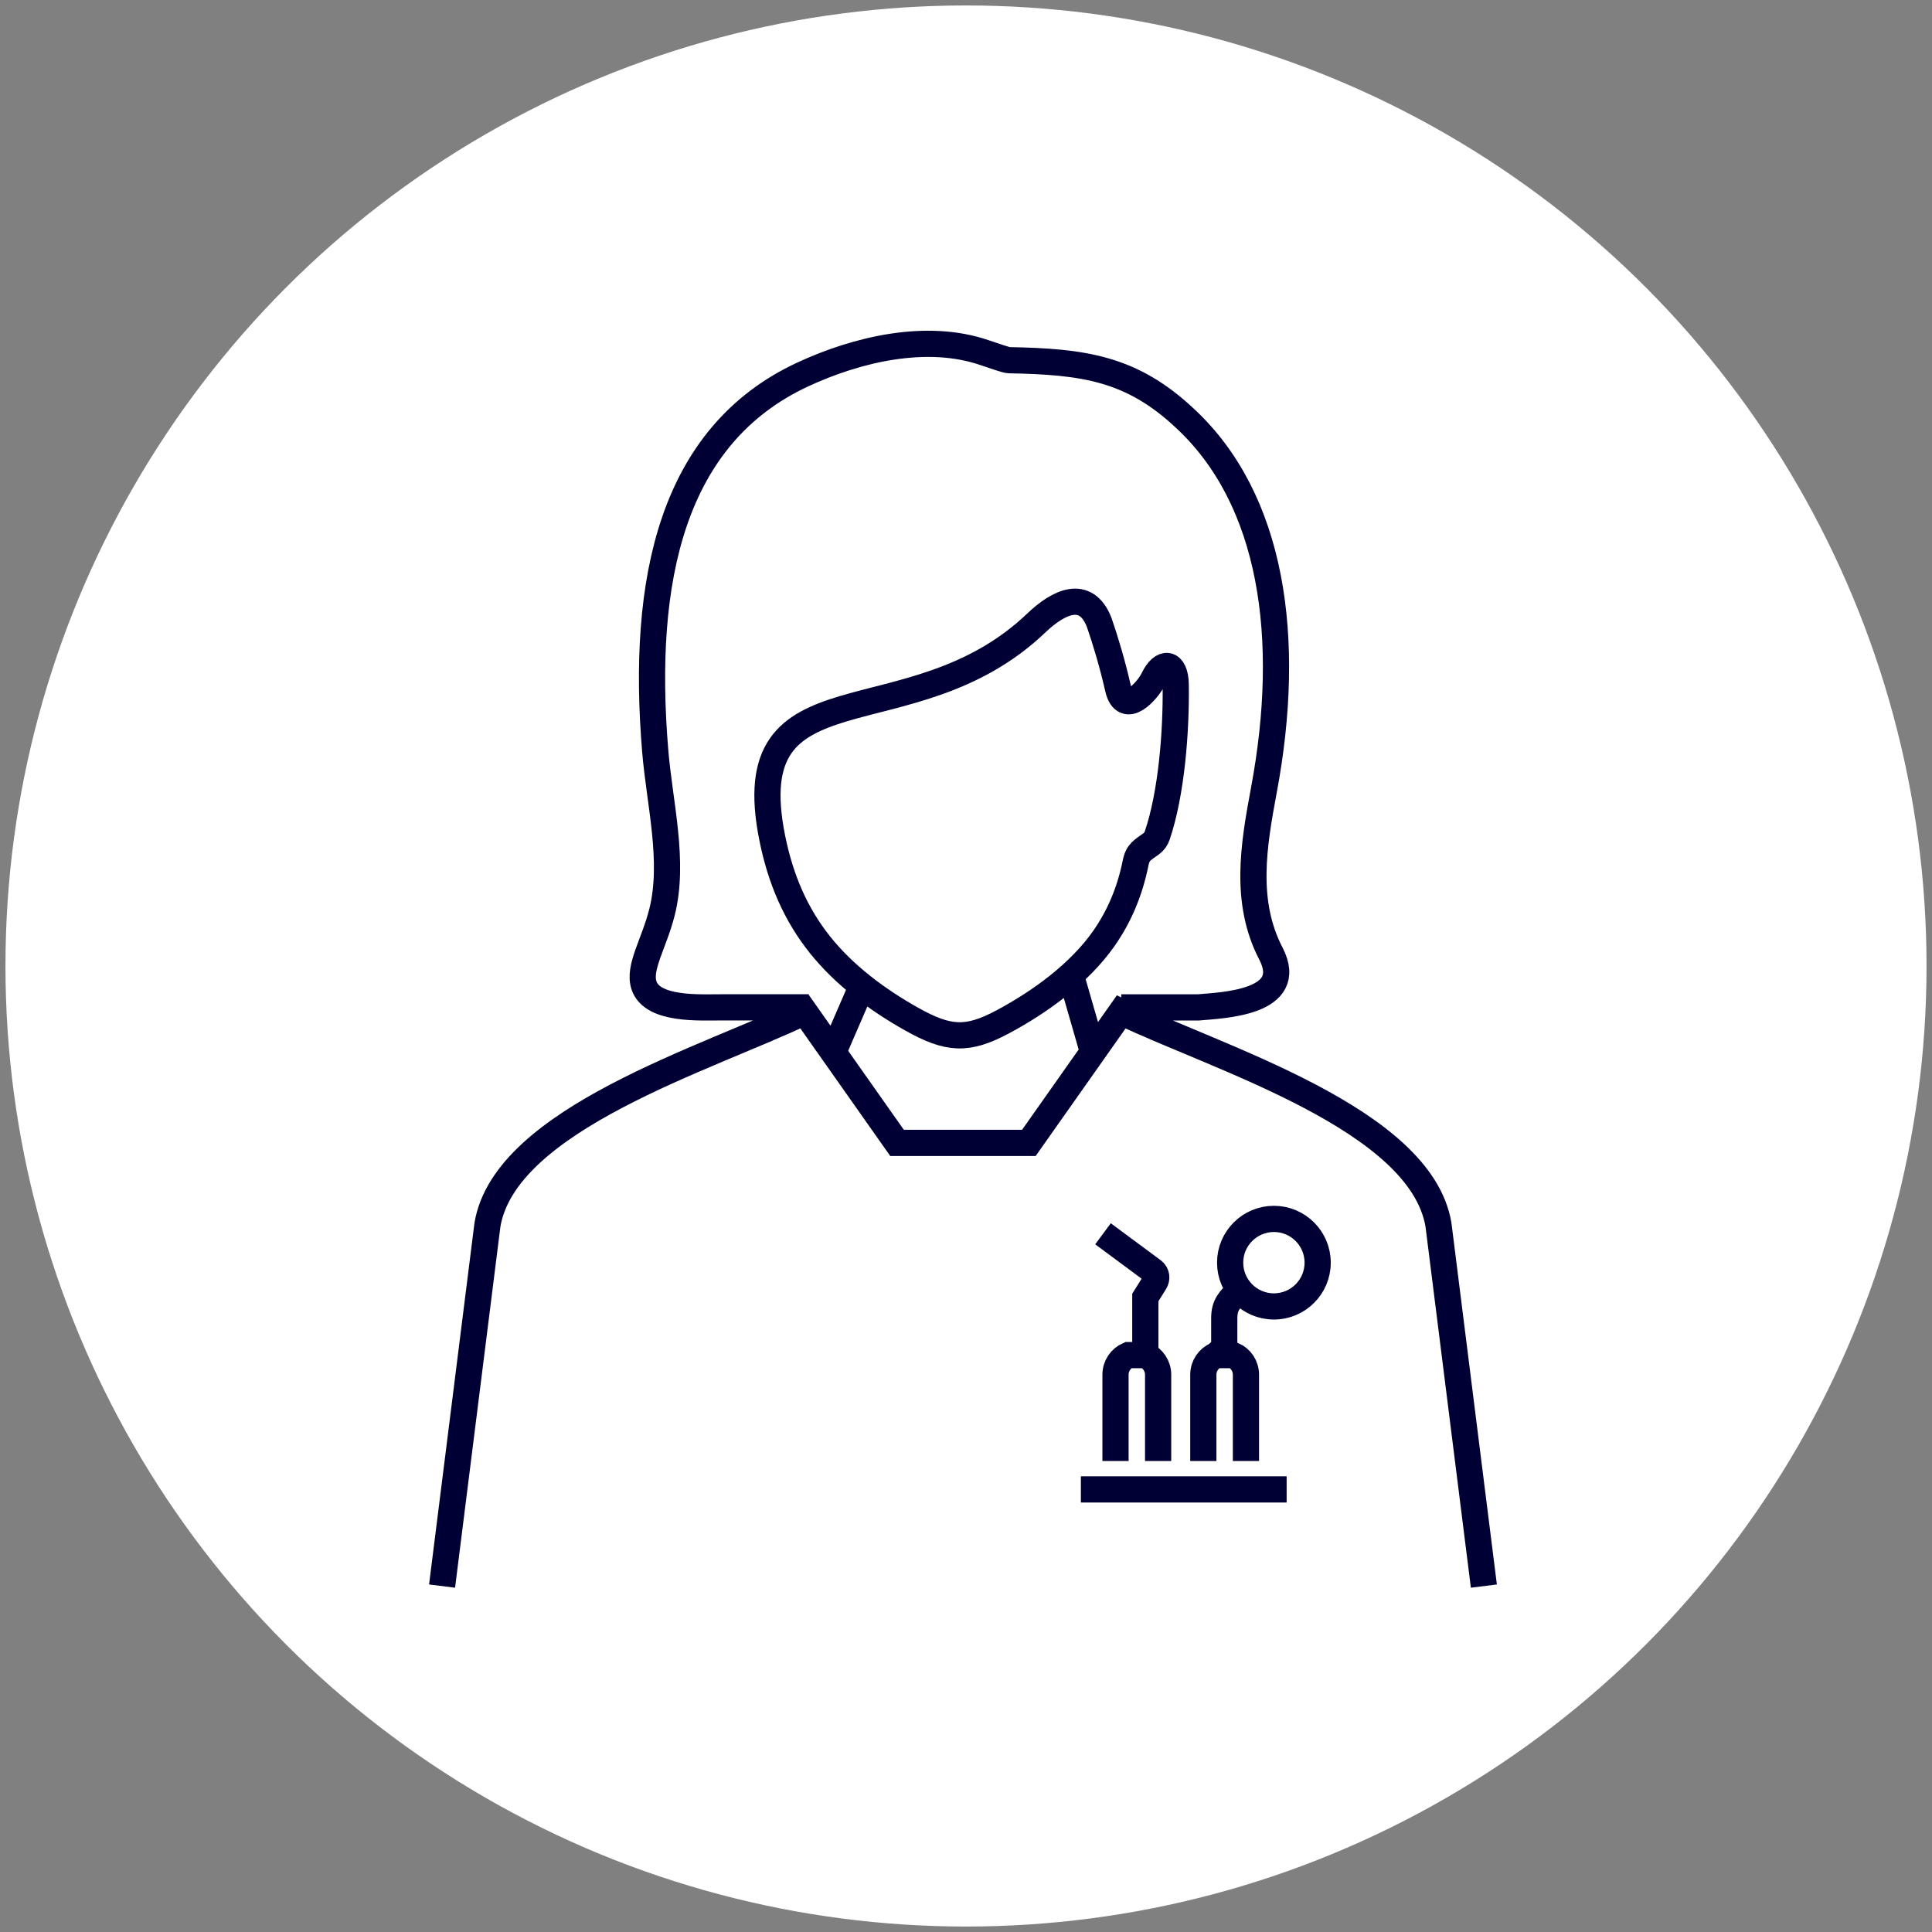
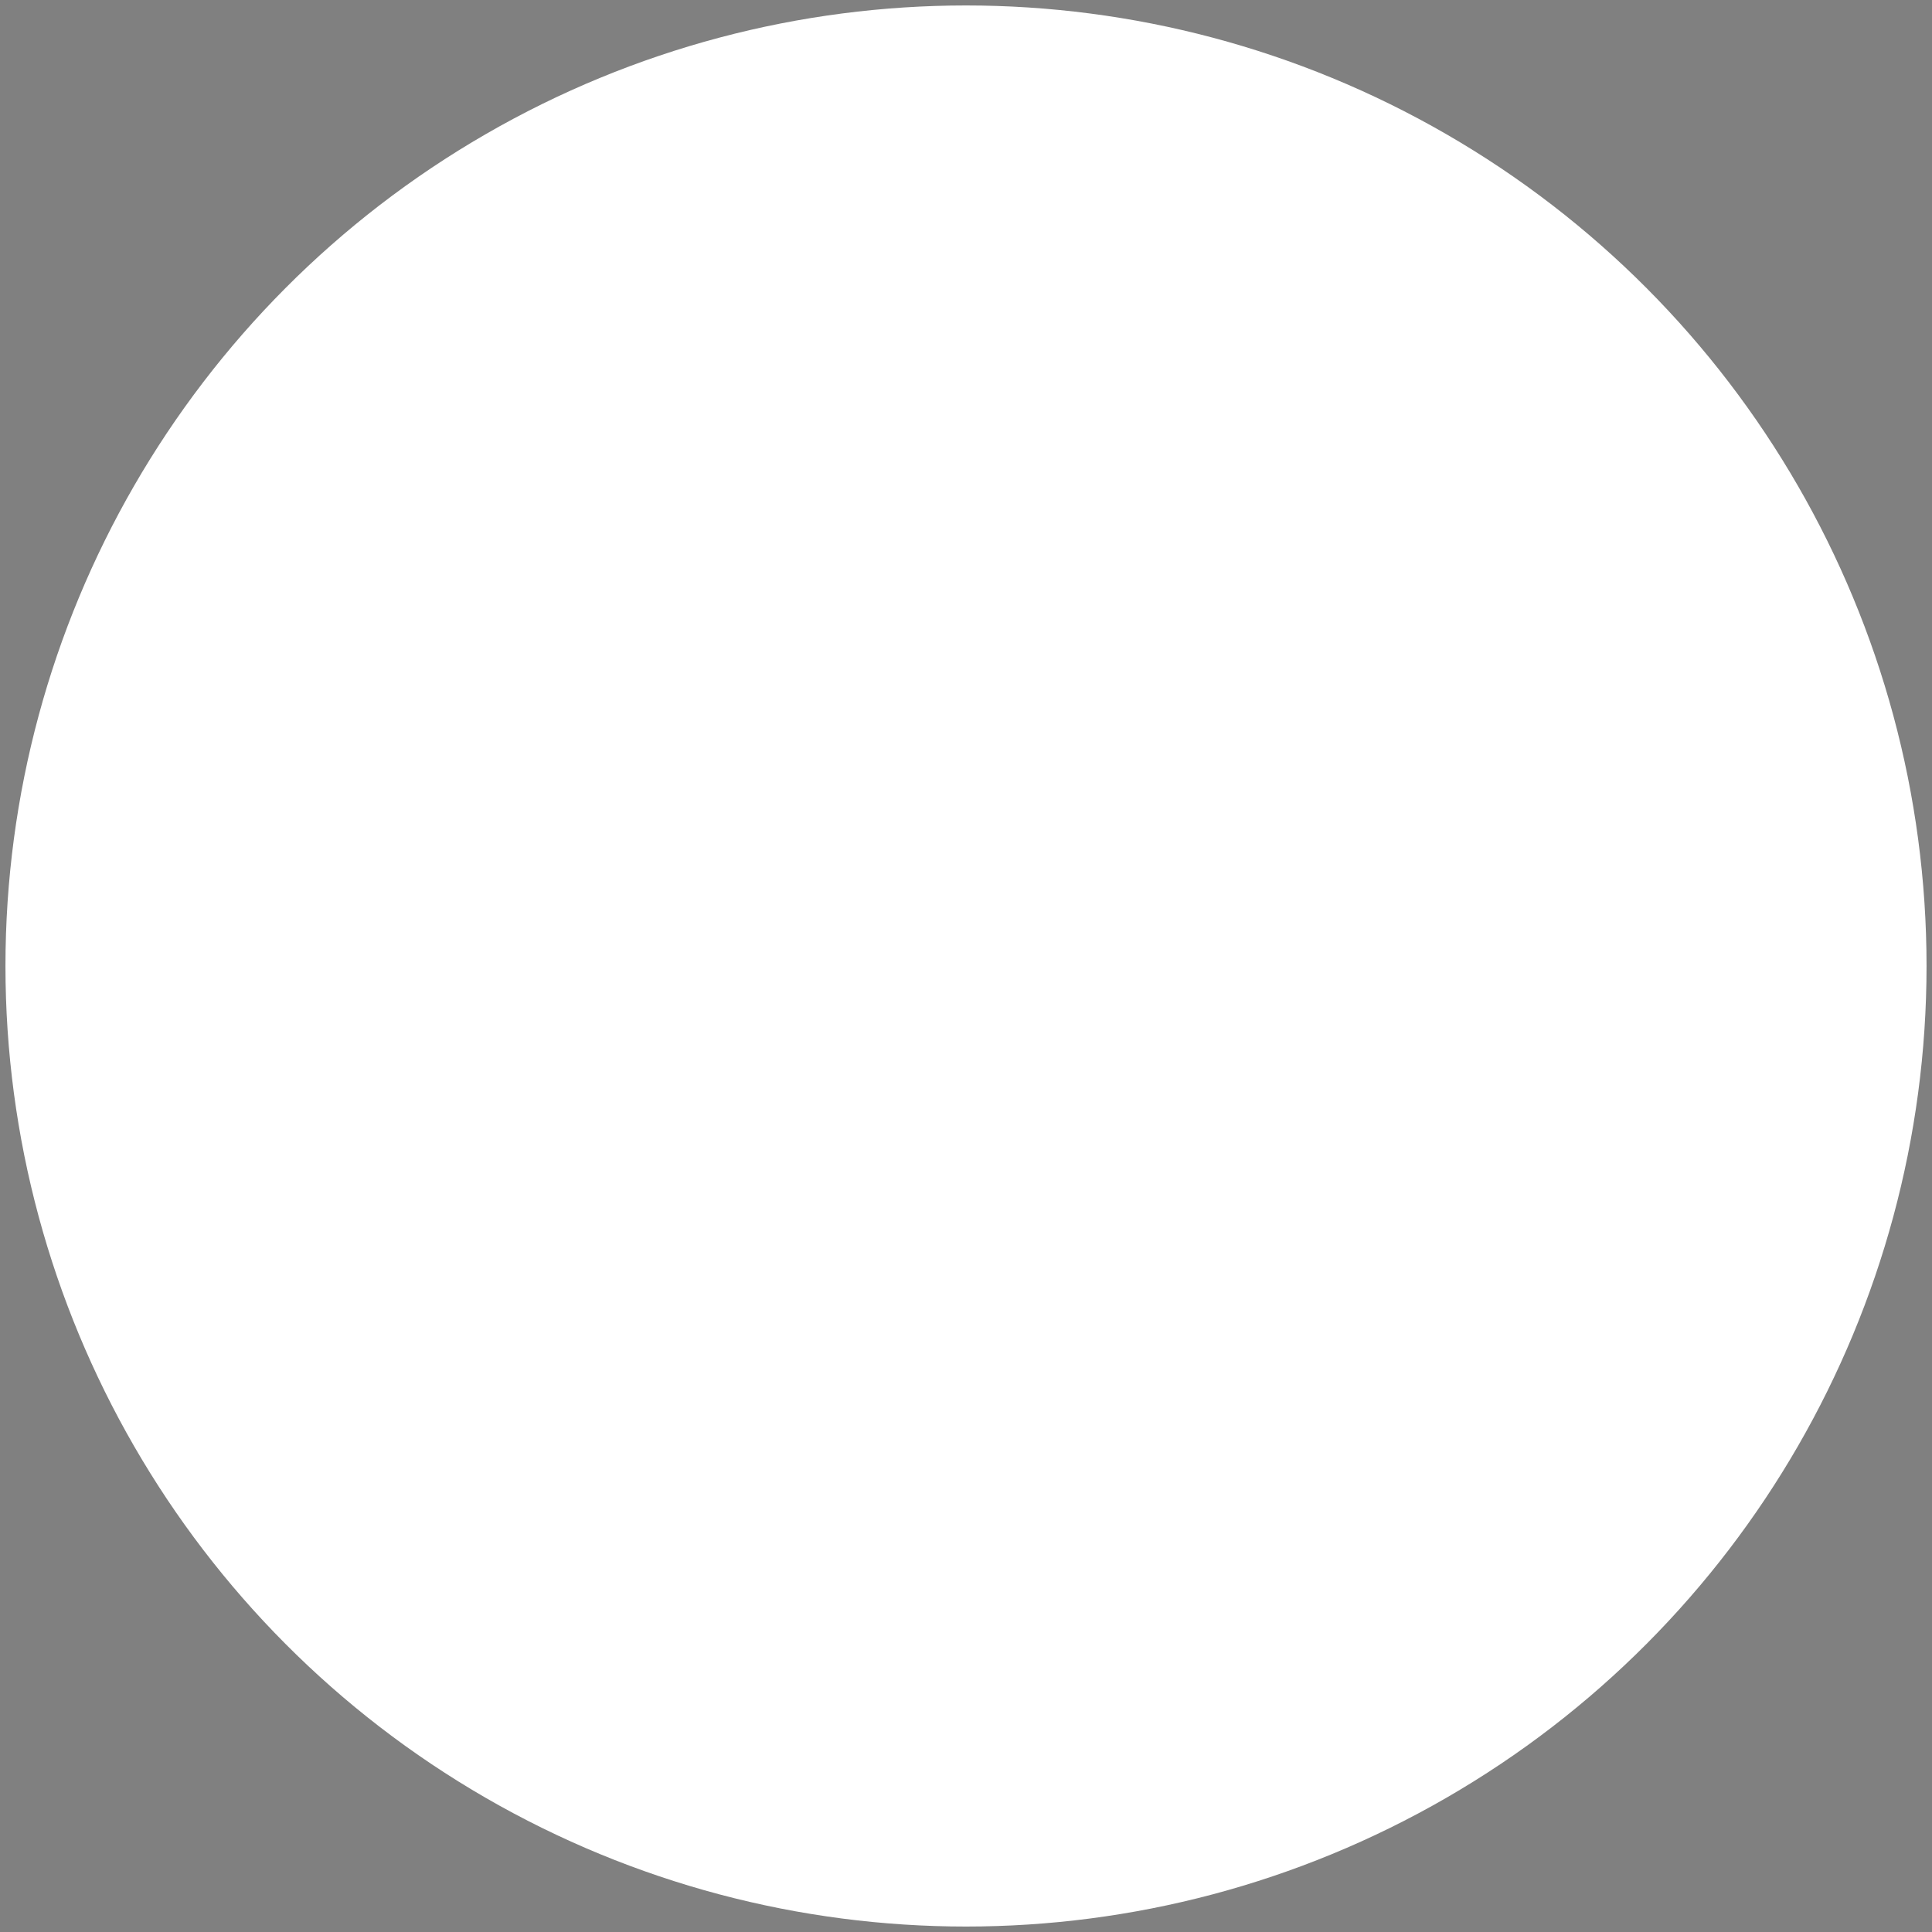
<svg xmlns="http://www.w3.org/2000/svg" width="177" height="177" viewBox="0 0 177 177" fill="none">
  <rect x="0" y="0" width="177" height="177" fill="#808080" stroke="none" />
  <circle cx="88.5" cy="88.5" r="88" fill="white" />
-   <path d="M74.102 92.289H66.05C64.166 92.28 59.771 92.573 59.003 90.284C58.455 88.653 59.896 86.514 60.64 83.606C61.832 78.952 60.426 73.597 60.03 68.821C58.714 53.098 61.557 39.885 73.535 34.311C78.509 31.998 84.894 30.492 90.179 32.302C91.216 32.656 92.209 32.994 92.435 33C99.274 33.125 103.672 33.729 108.57 38.334C116.57 45.761 118.402 58.437 115.79 72.393C114.839 77.477 113.976 82.622 116.433 87.361C118.783 91.893 111.974 92.097 109.789 92.292H102.724M78.844 90.616L76.217 96.69M100.225 96.69L97.96 88.833M40.5 145.309L44.657 112.204C46.294 102.487 64.922 96.943 73.724 92.701L82.182 104.706H94.26L102.718 92.707C111.523 96.943 130.151 102.487 131.785 112.204L135.945 145.309M99.024 136.452H117.875M102.197 133.849V125.937C102.197 125.135 102.678 124.45 103.367 124.148H104.928M104.928 124.148V118.869L105.802 117.473C106.016 117.129 105.967 116.699 105.647 116.437L101.051 113.033M104.928 124.148C105.619 124.45 106.101 125.135 106.101 125.937V133.849M110.243 133.849V125.937C110.243 125.135 110.724 124.45 111.413 124.148M111.413 124.148L112.16 123.508V120.768C112.16 119.531 112.672 119.061 113.486 118.247M111.413 124.148H112.977C113.666 124.45 114.147 125.135 114.147 125.937V133.849M101.115 85.999C102.486 84.048 103.498 81.765 104.047 79.022C104.242 78.041 104.72 77.852 105.473 77.3C105.729 77.111 105.912 76.858 106.019 76.544C107.314 72.747 107.774 67.09 107.713 62.722C107.686 60.595 106.479 60.489 105.671 62.198C105.19 63.21 103.032 65.725 102.428 63.061C101.932 60.891 101.328 58.834 100.694 56.996C99.469 53.93 96.982 55.127 94.931 57.084C83.376 68.108 67.455 60.409 70.749 76.77C71.52 80.598 72.916 83.78 75.105 86.532C77.36 89.36 80.39 91.607 83.526 93.368C86.894 95.258 88.634 95.346 91.874 93.612C95.284 91.789 98.868 89.196 101.115 85.999ZM116.707 111.67C114.495 111.67 112.699 113.465 112.699 115.678C112.699 117.894 114.495 119.689 116.707 119.689C118.923 119.689 120.718 117.894 120.718 115.678C120.718 113.465 118.923 111.67 116.707 111.67Z" stroke="#000034" stroke-width="2.4" stroke-miterlimit="2" />
</svg>